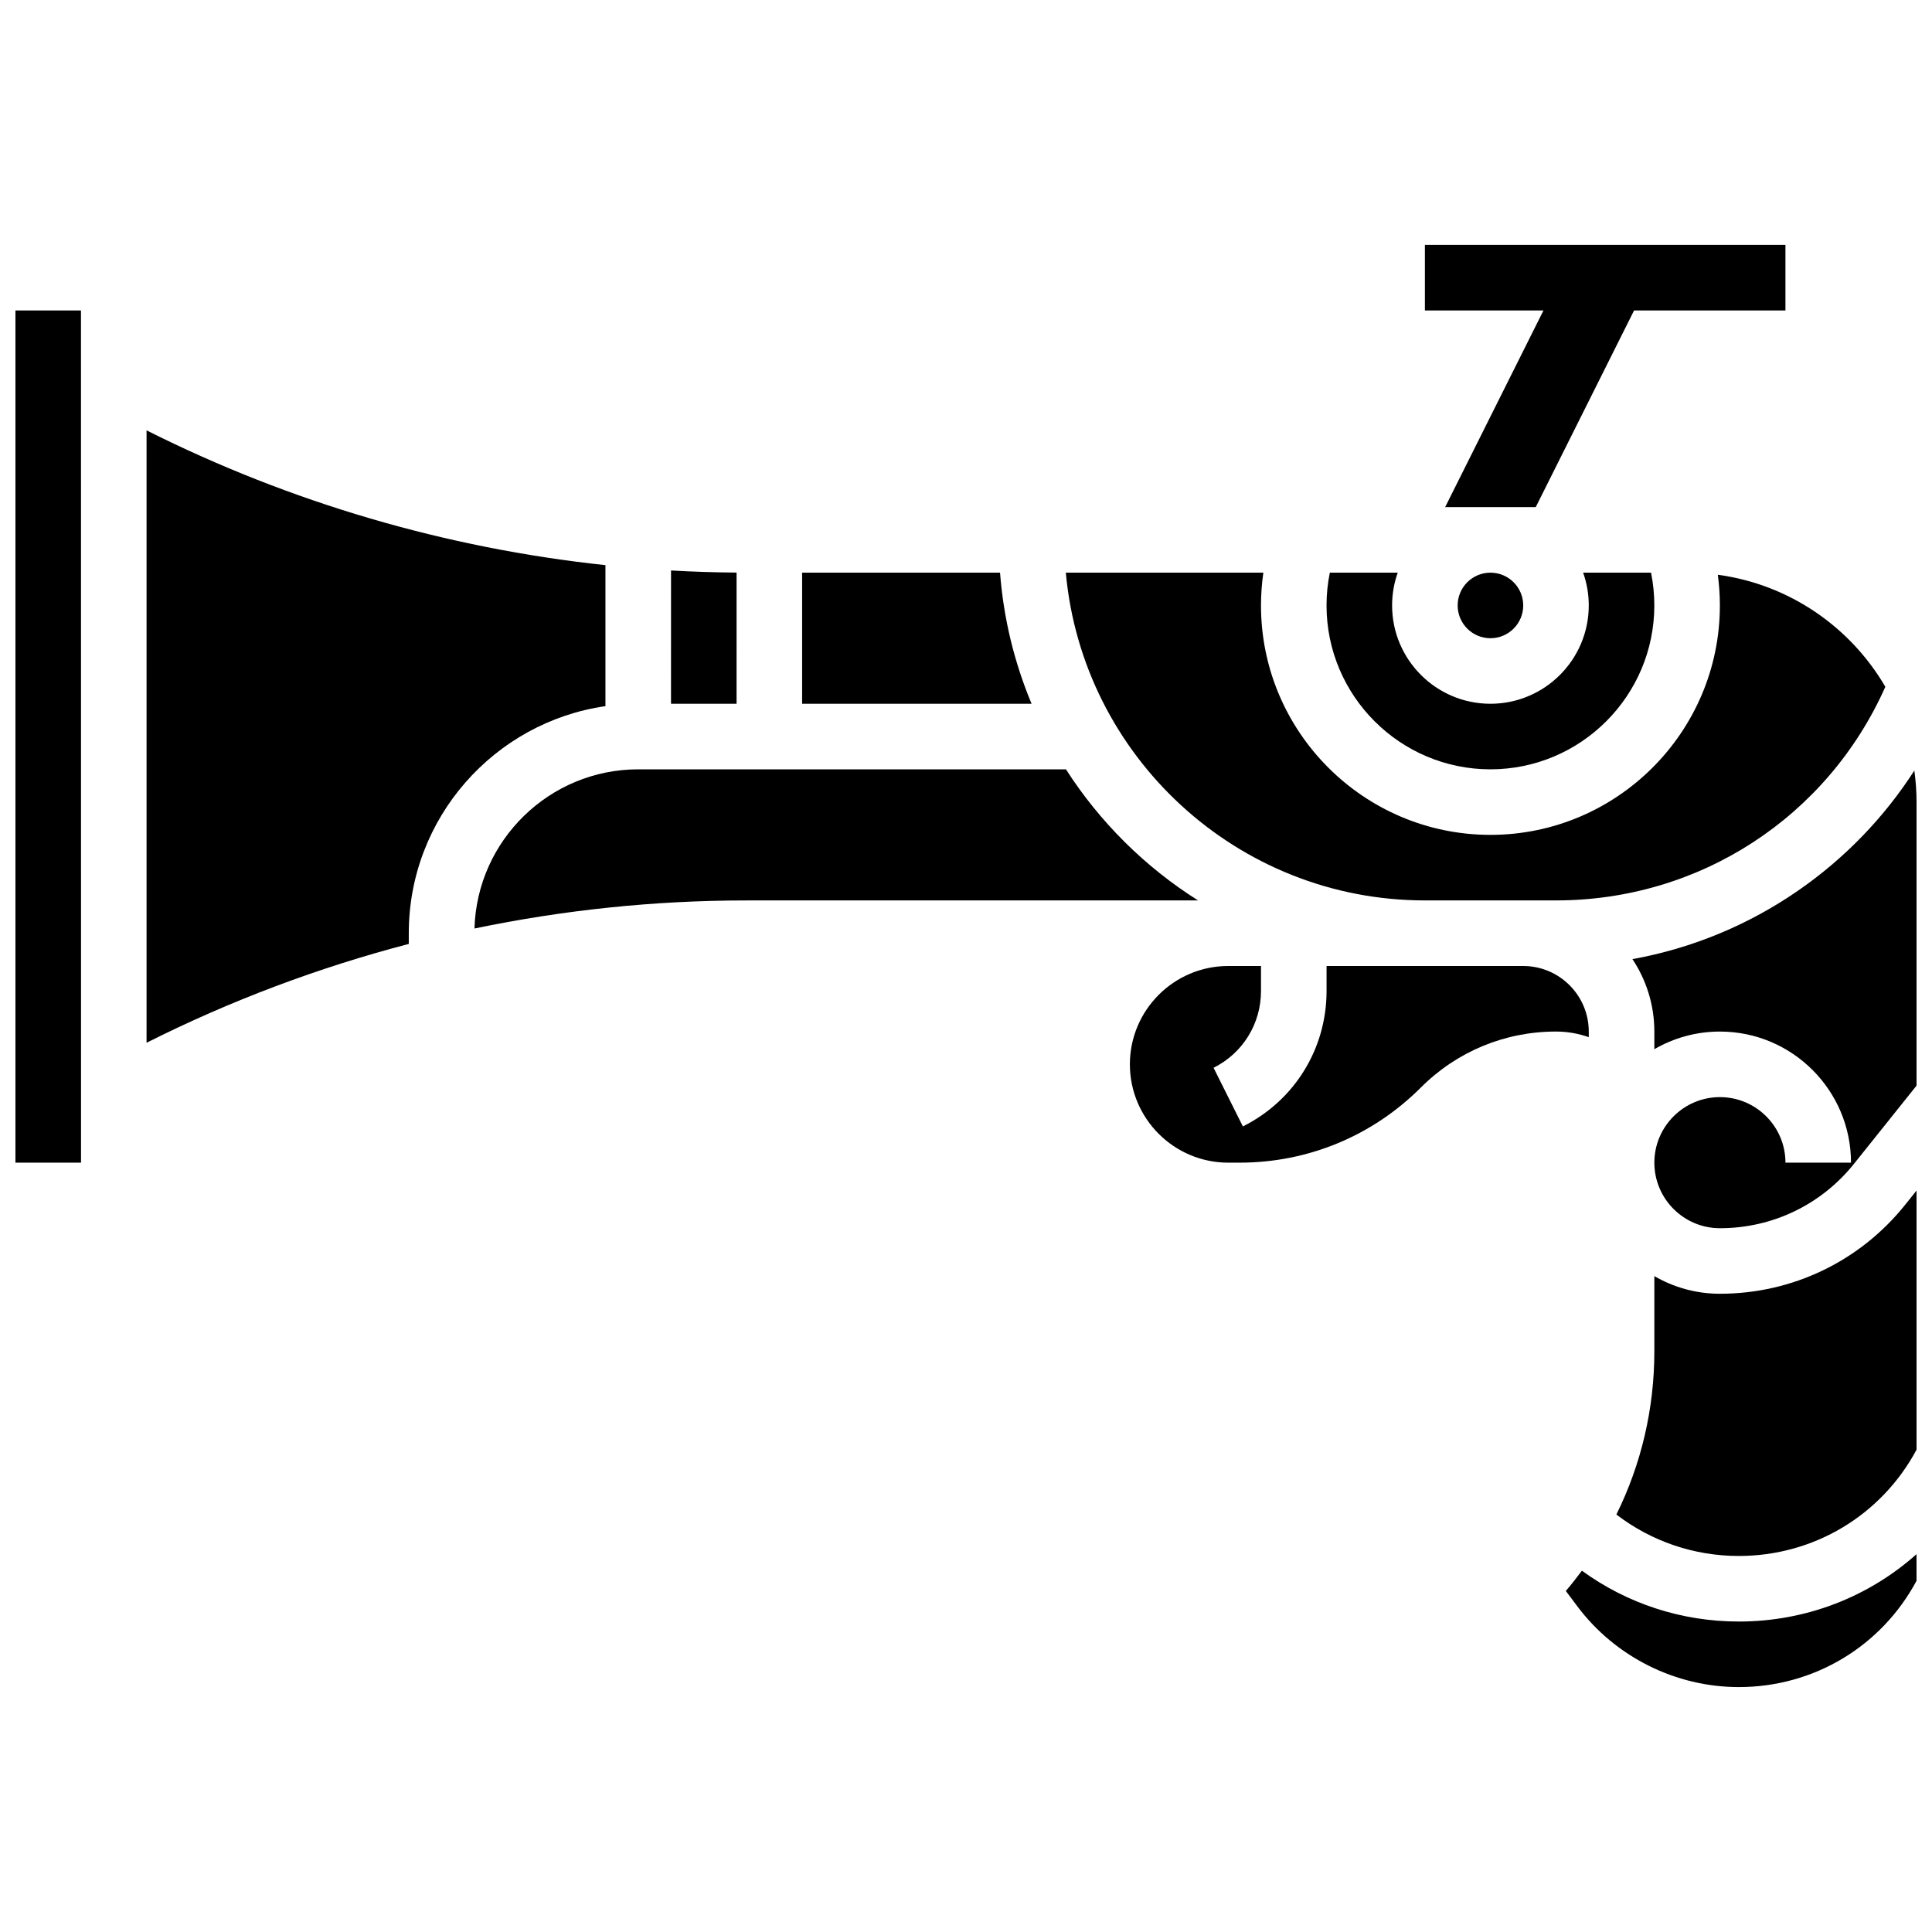
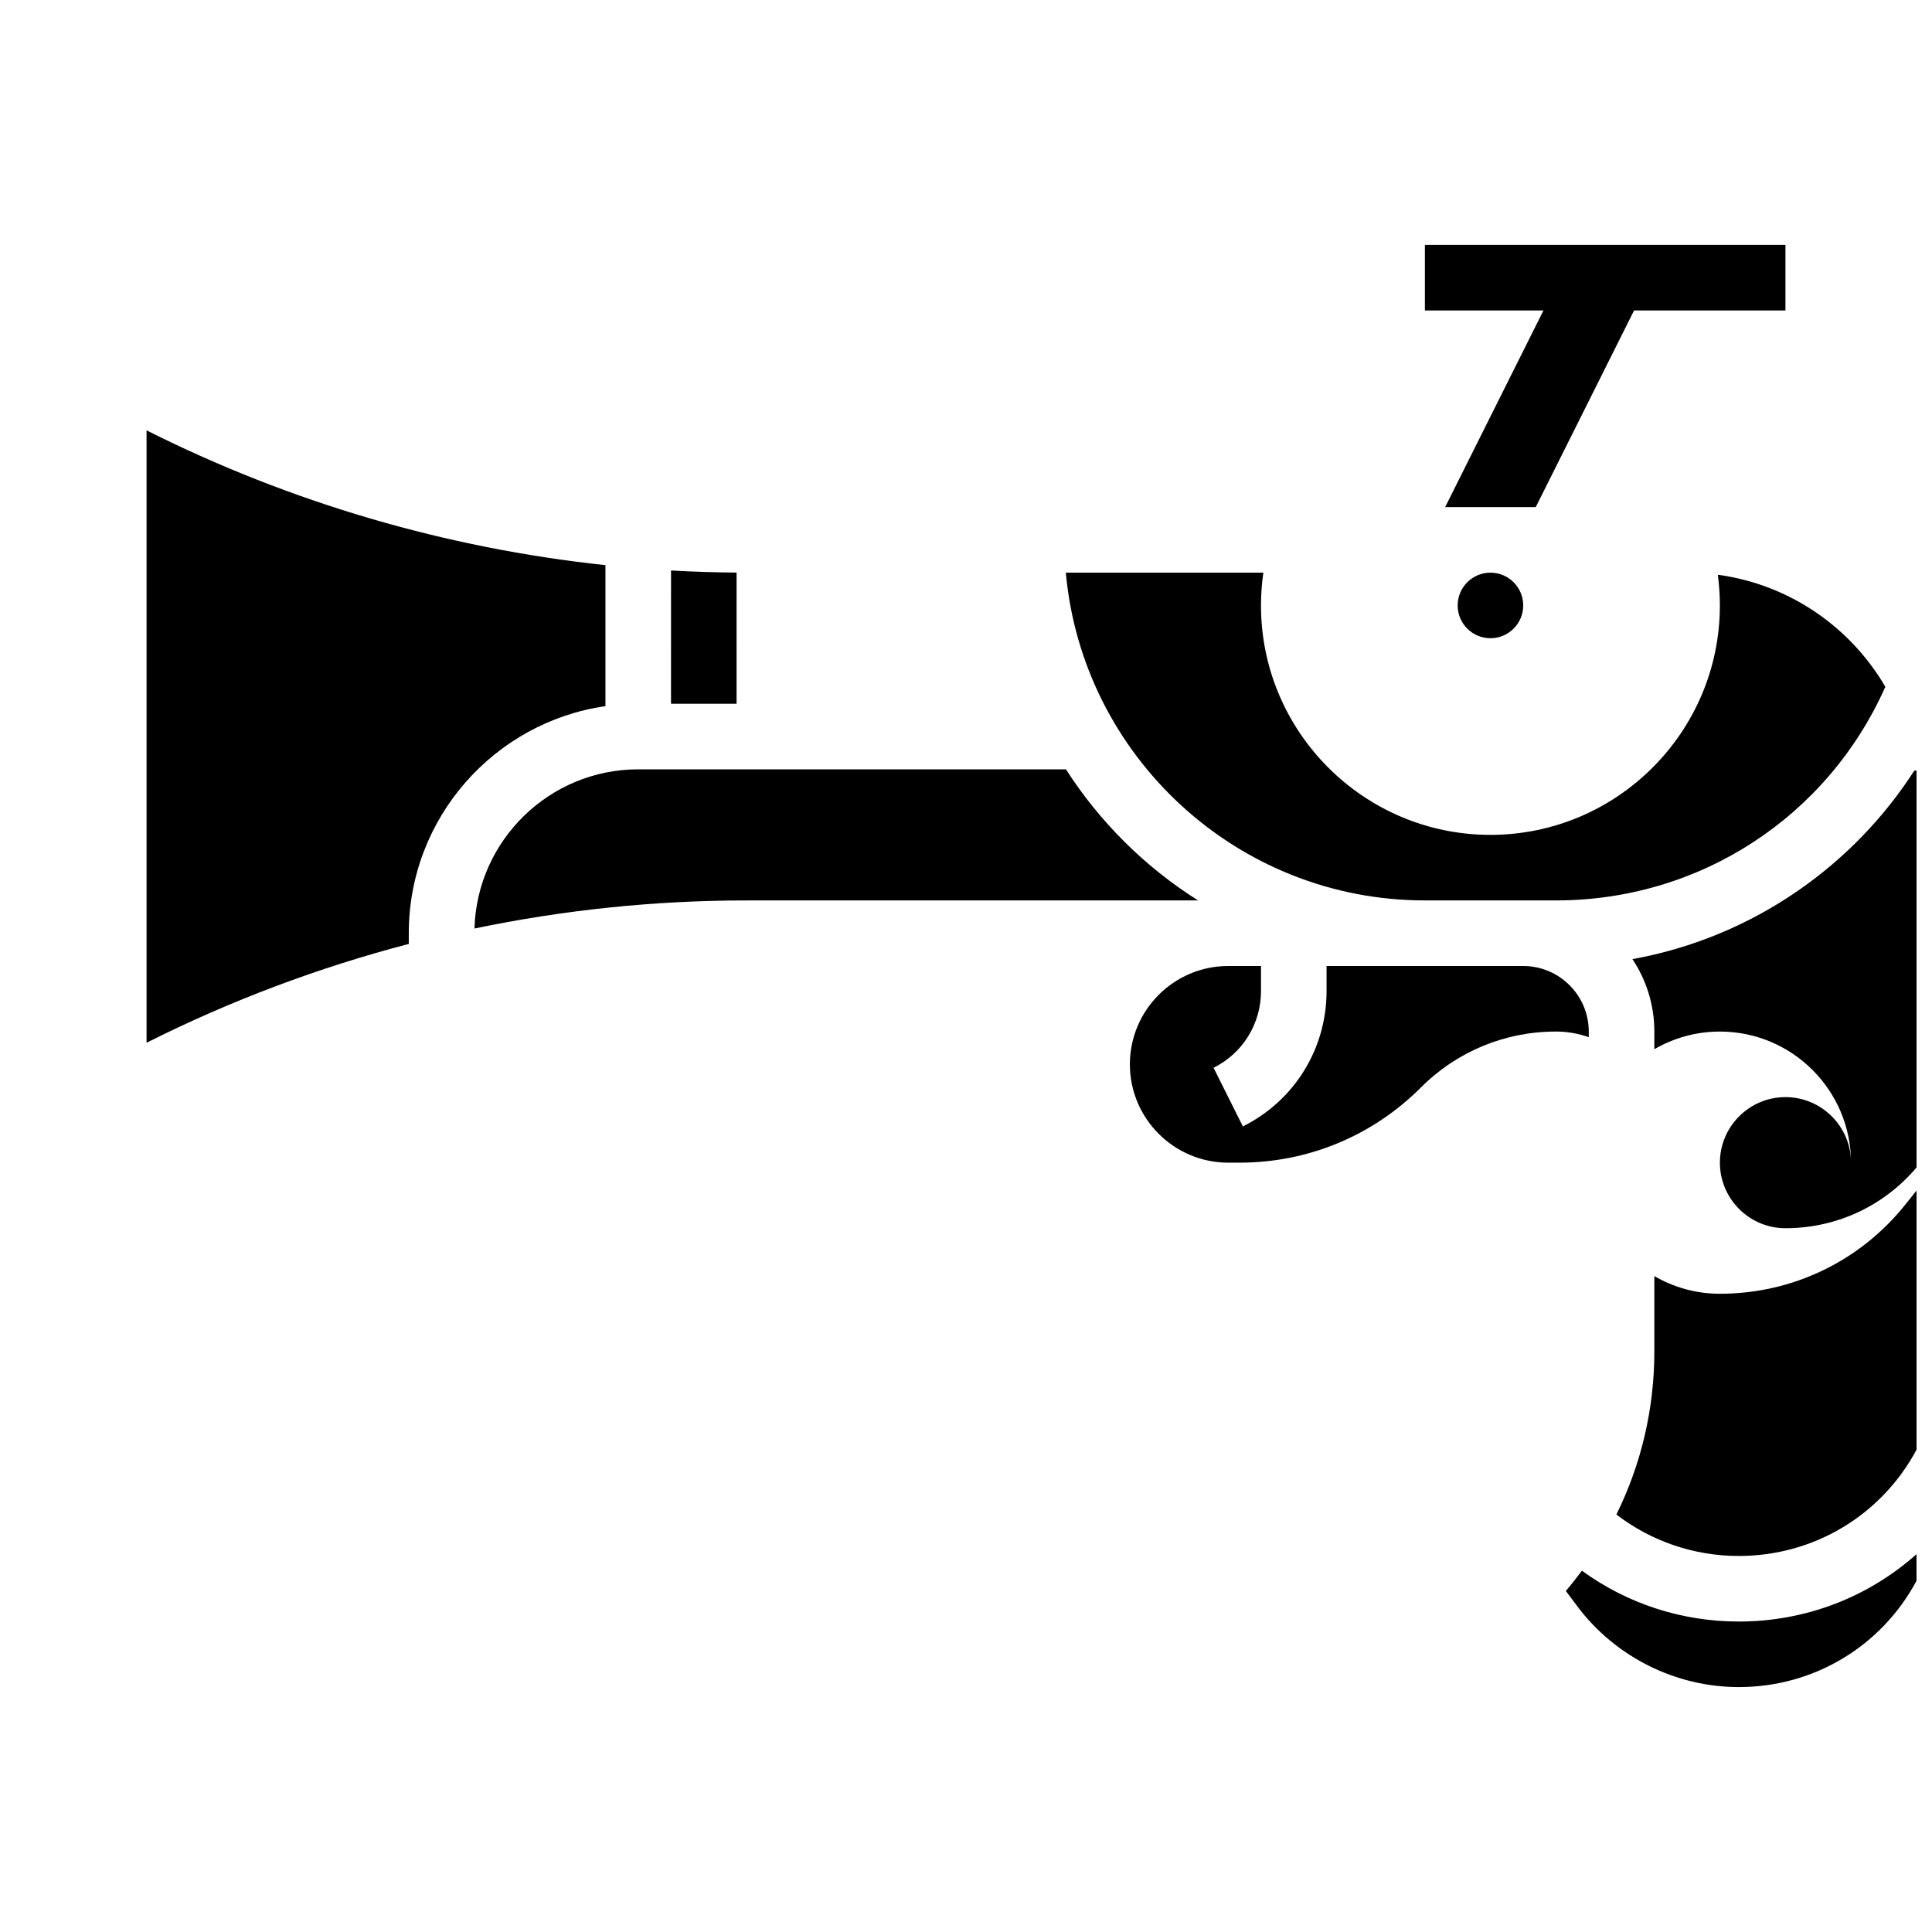
<svg xmlns="http://www.w3.org/2000/svg" width="800px" height="800px" version="1.1" viewBox="144 144 512 512">
  <defs>
    <clipPath id="d">
      <path d="m576 348h75.902v122h-75.902z" />
    </clipPath>
    <clipPath id="c">
      <path d="m558 555h93.902v37h-93.902z" />
    </clipPath>
    <clipPath id="b">
      <path d="m572 459h79.902v98h-79.902z" />
    </clipPath>
    <clipPath id="a">
      <path d="m148.09 226h17.906v227h-17.906z" />
    </clipPath>
  </defs>
  <path d="m521.61 382.62h34.746c38.082 0 71.914-22.09 87.281-56.613-9.25-15.844-25.449-27.141-44.395-29.688 0.355 2.68 0.543 5.391 0.543 8.125 0 33.527-27.277 60.805-60.805 60.805-33.527 0-60.805-27.277-60.805-60.805 0-2.926 0.219-5.824 0.629-8.688h-52.348c4.402 48.633 45.395 86.863 95.152 86.863z" />
-   <path d="m538.98 347.88c23.949 0 43.434-19.484 43.434-43.434 0-2.941-0.297-5.844-0.875-8.688h-17.992c0.965 2.719 1.492 5.641 1.492 8.688 0 14.371-11.691 26.059-26.059 26.059-14.367 0-26.059-11.691-26.059-26.059 0-3.043 0.531-5.969 1.492-8.688h-17.992c-0.578 2.844-0.875 5.746-0.875 8.688 0 23.953 19.484 43.434 43.434 43.434z" />
-   <path d="m409.02 295.76h-52.449v34.746h60.809c-4.531-10.836-7.426-22.52-8.359-34.746z" />
  <path d="m339.2 295.74c-5.801-0.043-11.594-0.227-17.371-0.559l-0.004 35.324h17.371z" />
  <path d="m547.67 304.45c0 4.797-3.891 8.688-8.688 8.688s-8.688-3.891-8.688-8.688 3.891-8.688 8.688-8.688 8.688 3.891 8.688 8.688" />
  <path d="m526.98 278.39h24.008l26.059-52.121h40.113v-17.371h-95.547v17.371h31.426z" />
  <g clip-path="url(#d)">
-     <path d="m651.32 348.21c-8.012 12.445-18.422 23.246-30.797 31.805-13.293 9.191-28.207 15.324-43.91 18.164 3.664 5.504 5.805 12.102 5.805 19.195v4.676c5.113-2.965 11.047-4.676 17.371-4.676 19.16 0 34.746 15.586 34.746 34.746h-17.371c0-9.578-7.793-17.371-17.371-17.371-9.578 0-17.371 7.793-17.371 17.371 0 9.578 7.793 17.371 17.371 17.371 13.906 0 26.867-6.227 35.555-17.09l16.559-20.703v-75.129c0-2.836-0.211-5.625-0.586-8.359z" />
+     <path d="m651.32 348.21c-8.012 12.445-18.422 23.246-30.797 31.805-13.293 9.191-28.207 15.324-43.91 18.164 3.664 5.504 5.805 12.102 5.805 19.195v4.676c5.113-2.965 11.047-4.676 17.371-4.676 19.16 0 34.746 15.586 34.746 34.746c0-9.578-7.793-17.371-17.371-17.371-9.578 0-17.371 7.793-17.371 17.371 0 9.578 7.793 17.371 17.371 17.371 13.906 0 26.867-6.227 35.555-17.09l16.559-20.703v-75.129c0-2.836-0.211-5.625-0.586-8.359z" />
  </g>
  <g clip-path="url(#c)">
    <path d="m563.22 560.25c-1.359 1.828-2.769 3.625-4.262 5.367l3.066 4.09c10.043 13.391 26.035 21.387 42.773 21.387 19.859 0 37.762-10.75 47.102-28.16v-7.066c-12.711 11.344-29.312 17.855-47.098 17.855-15.121 0-29.559-4.727-41.582-13.473z" />
  </g>
  <path d="m565.04 417.37c0-9.578-7.793-17.371-17.371-17.371h-52.117v6.637c0 15.293-8.496 29.039-22.176 35.879l-7.769-15.539c7.754-3.879 12.57-11.672 12.57-20.34v-6.637h-8.688c-14.367 0-26.059 11.691-26.059 26.059 0 14.371 11.691 26.059 26.059 26.059h2.981c18.164 0 35.242-7.074 48.082-19.918 9.566-9.562 22.281-14.828 35.801-14.828 3.043 0 5.969 0.531 8.688 1.492z" />
  <g clip-path="url(#b)">
    <path d="m599.79 486.86c-6.324 0-12.258-1.707-17.371-4.676v19.941c0 15.25-3.492 29.961-10.062 43.238 9.281 7.113 20.586 10.984 32.453 10.984 19.859 0 37.762-10.754 47.102-28.172v-68.676l-2.996 3.746c-12.008 15.008-29.91 23.613-49.125 23.613z" />
  </g>
  <path d="m426.49 347.88h-113.35c-23.527 0-42.734 18.812-43.398 42.184 23.633-4.922 47.785-7.438 72.027-7.438h119.73c-14.062-8.875-26.039-20.758-35.012-34.746z" />
  <g clip-path="url(#a)">
-     <path d="m148.09 226.27v225.84h17.371 0.012l-0.012-225.84z" />
-   </g>
+     </g>
  <path d="m304.45 331.14v-37.371c-42.266-4.504-83.566-16.609-121.61-35.719v162.29c22.203-11.156 45.52-19.93 69.492-26.191v-2.836c0-30.578 22.688-55.945 52.117-60.176z" />
</svg>